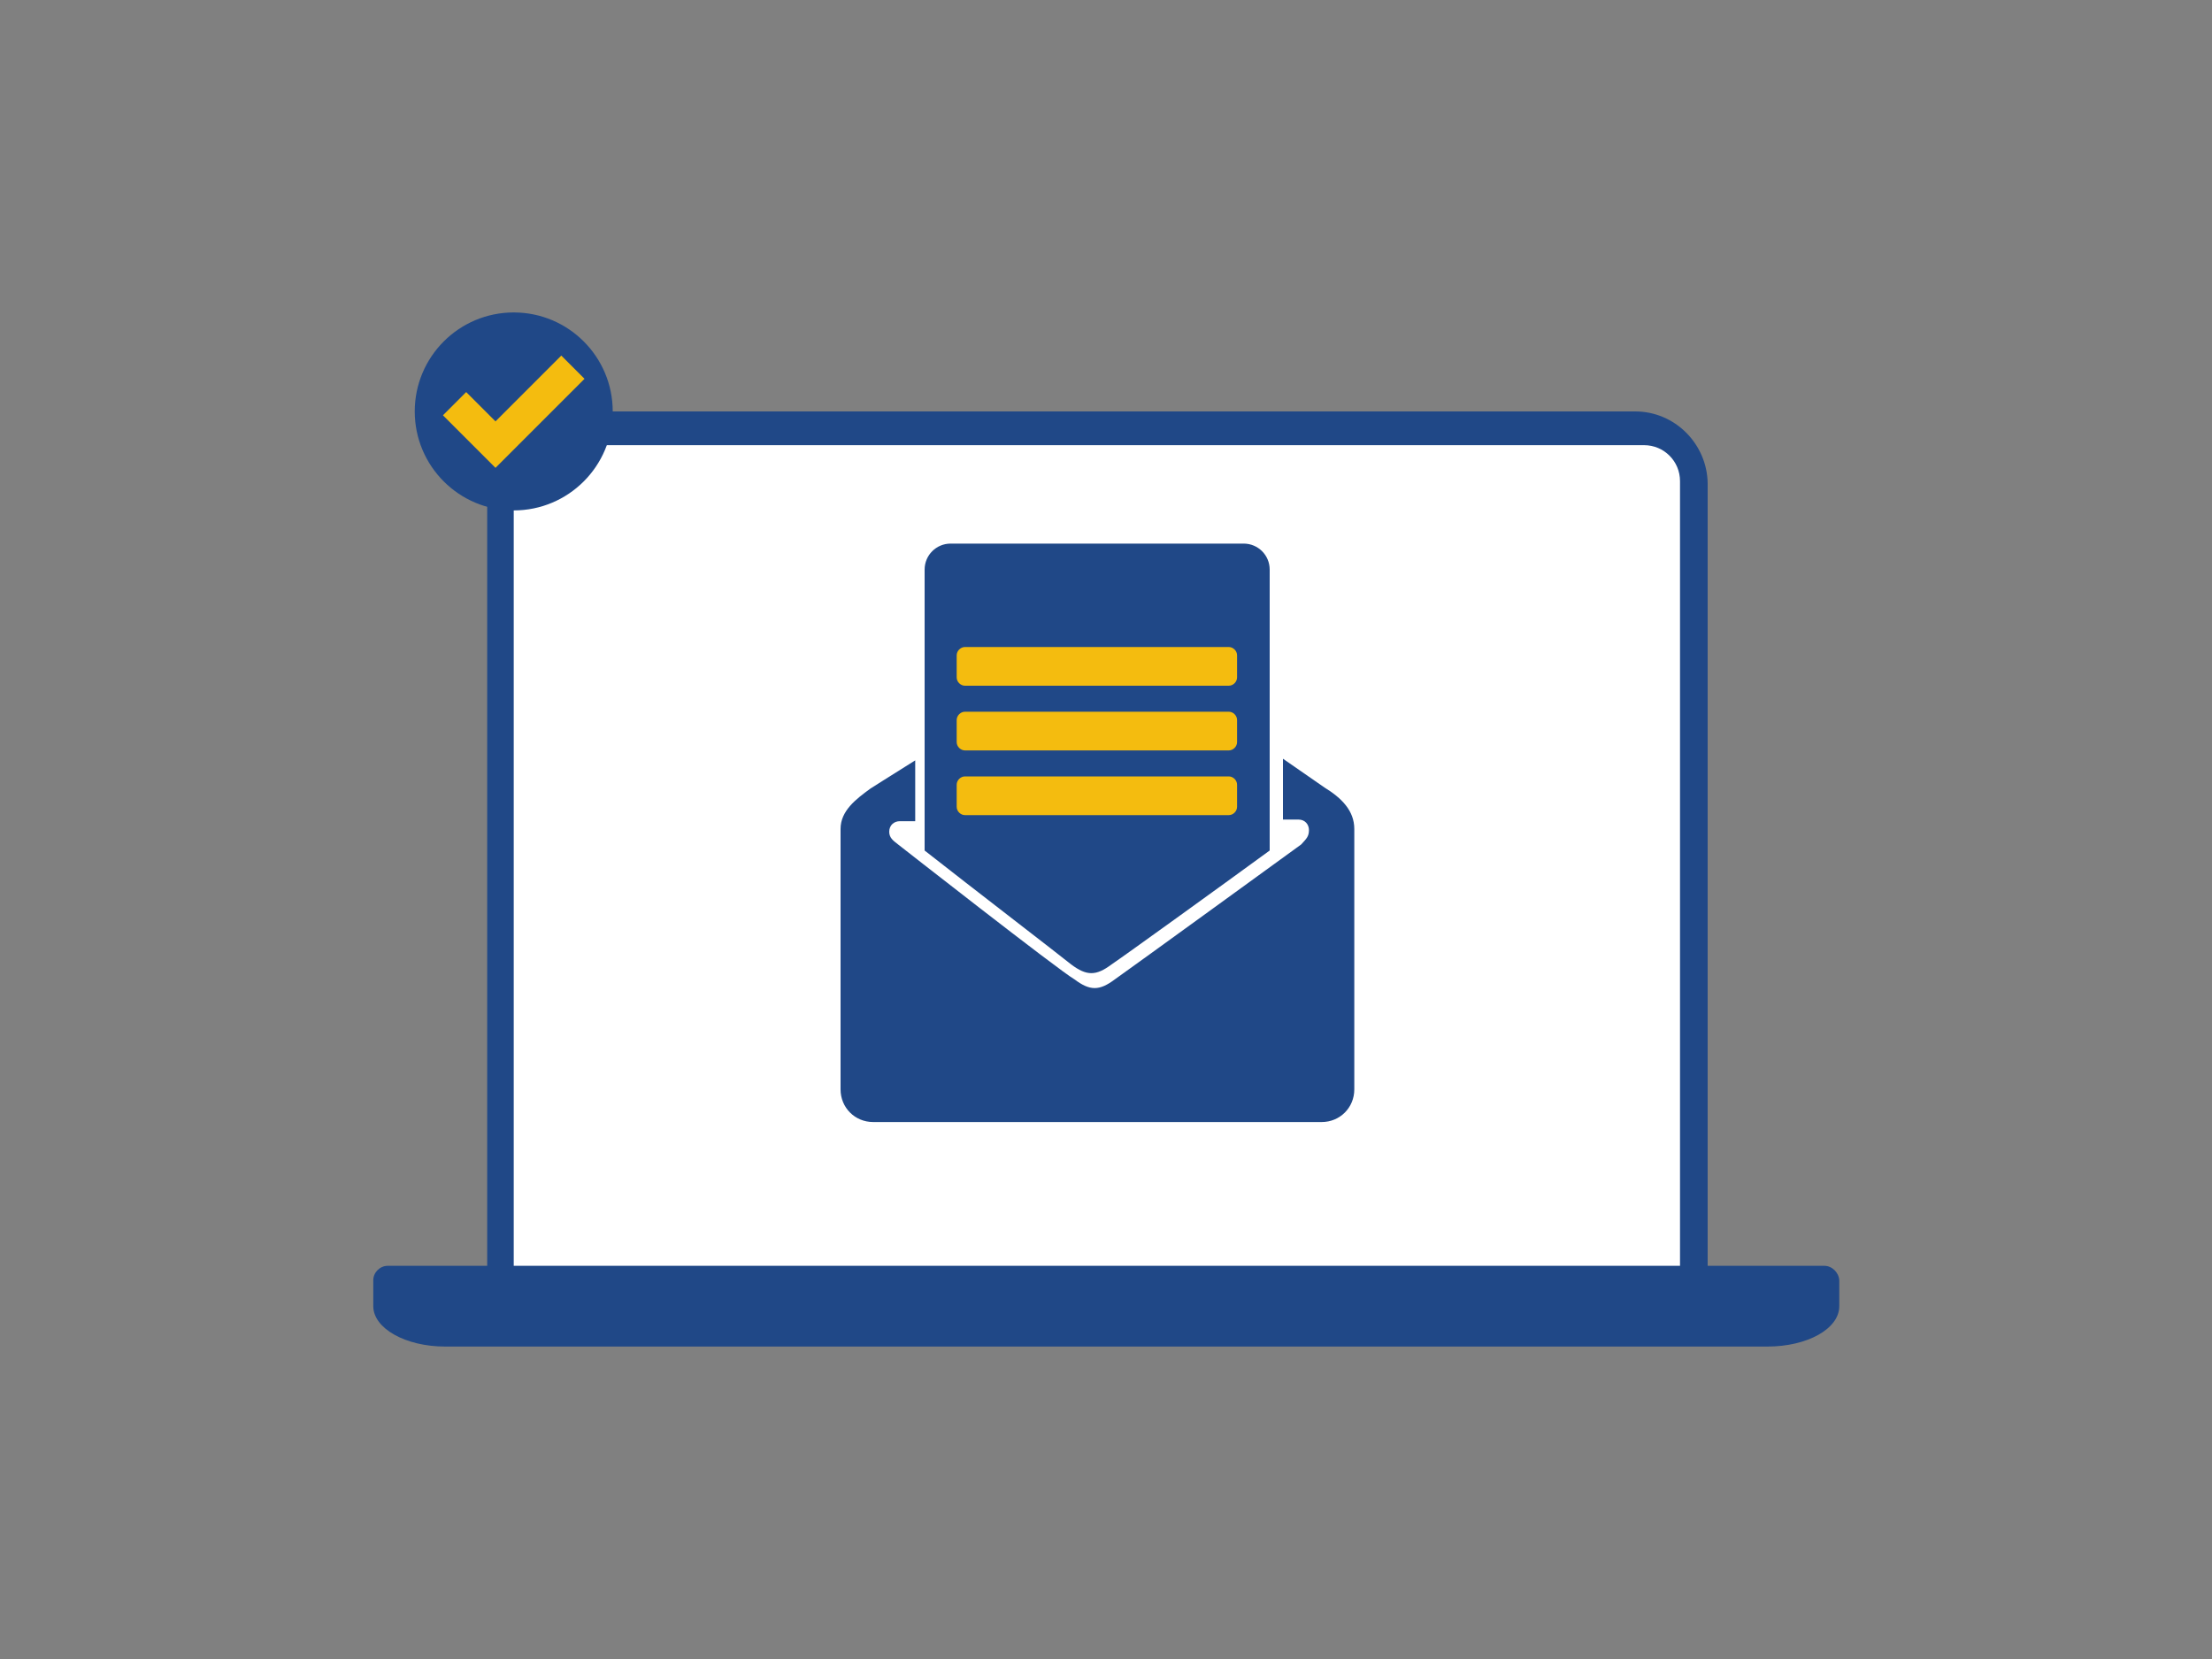
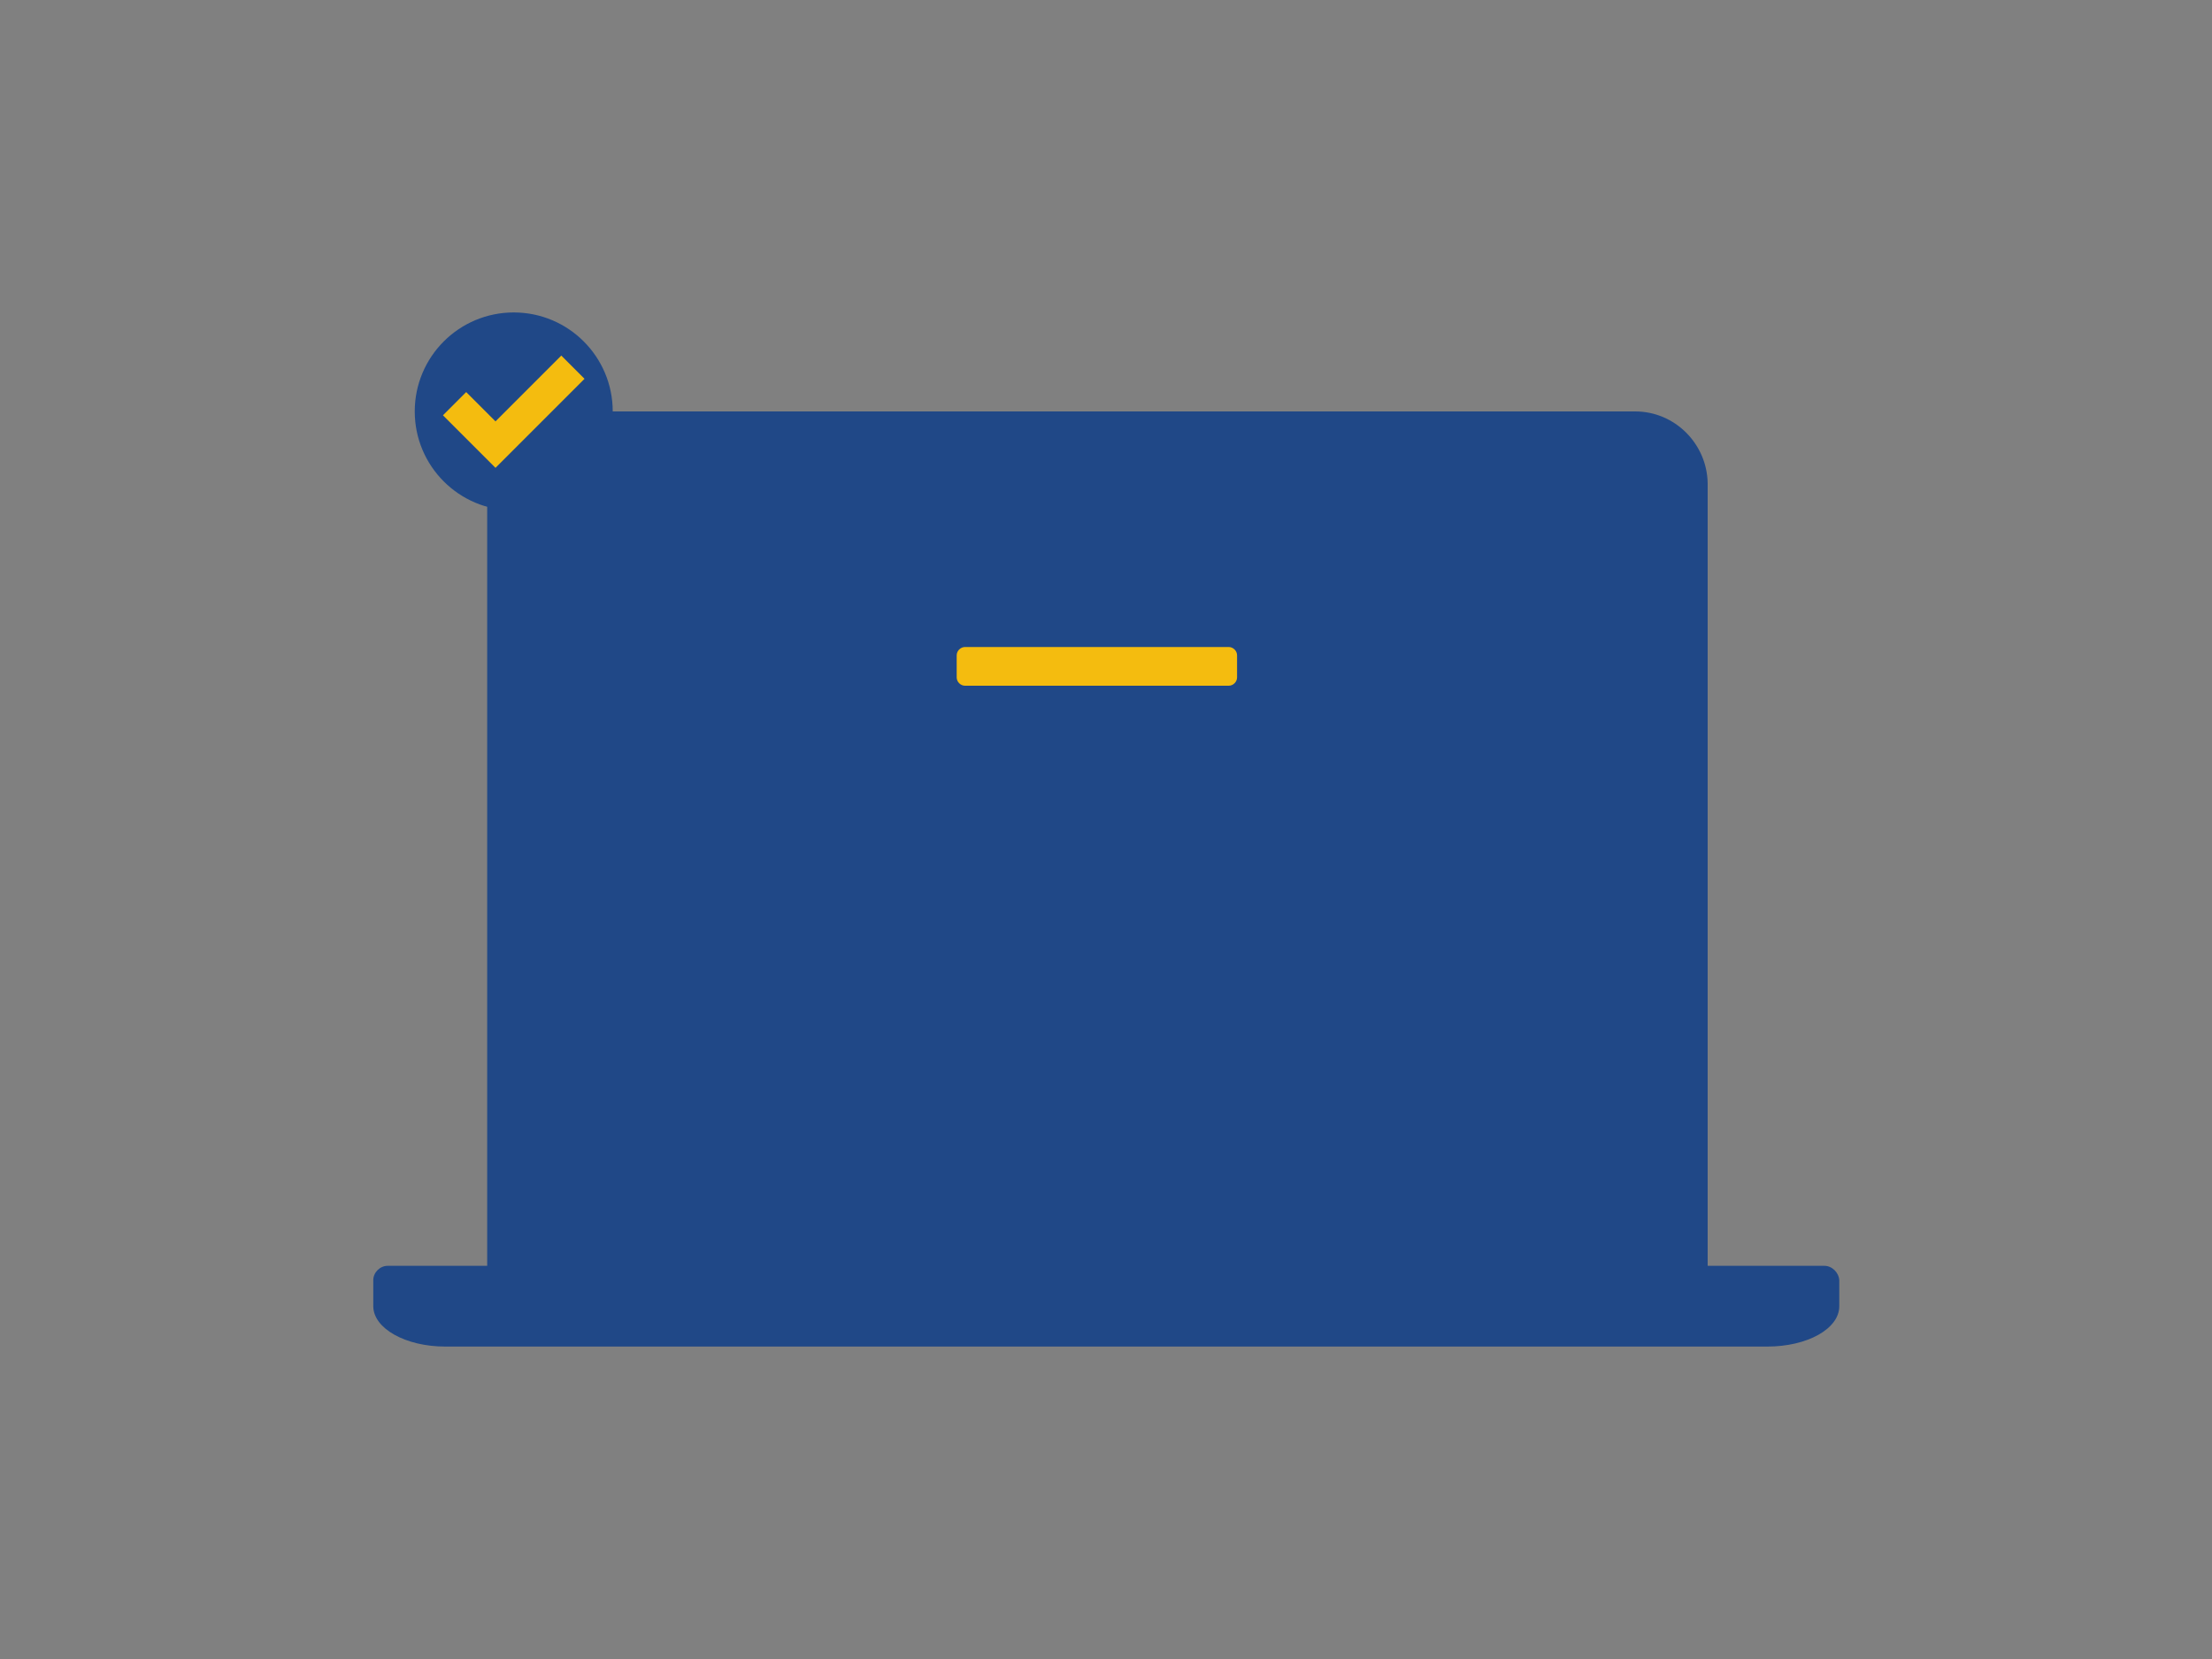
<svg xmlns="http://www.w3.org/2000/svg" version="1.0" id="Isolation_Mode" x="0px" y="0px" viewBox="0 0 400 300" style="enable-background:new 0 0 400 300;" xml:space="preserve">
  <rect x="0" y="0" width="400" height="300" fill="#808080" stroke="none" />
  <style type="text/css">
	.st0{fill:#204887;}
	.st1{fill:#FFFFFF;}
	.st2{fill:#F4BC0F;}
</style>
  <title>user-card</title>
  <g>
    <g>
      <g>
        <path class="st0" d="M295.7,74.4H101.1c-7.2,0-13,5.8-13,13v148.7h220.7V87.4C308.7,80.3,302.9,74.4,295.7,74.4z" />
-         <path class="st1" d="M297.3,80.5H99.4c-3.6,0-6.5,2.9-6.5,6.5v144.2h210.9V87C303.8,83.4,300.9,80.5,297.3,80.5z" />
        <path class="st0" d="M329.9,228.9H70.1c-1.4,0-2.6,1.2-2.6,2.6v4.7c0,4,5.8,7.3,13,7.3h239.1c7.2,0,13-3.2,13-7.3     c0-1.8,0-3.4,0-4.7C332.5,230.1,331.3,228.9,329.9,228.9z" />
      </g>
    </g>
    <g>
-       <path class="st0" d="M157.4,142.6c-2.6,1.9-5.4,4-5.4,7.3v47.1c0,3.3,2.6,5.9,5.9,5.9h81.1c3.3,0,5.9-2.6,5.9-5.9v-47.1    c0-3.3-2.3-5.6-5.4-7.5c0,0-3.3-2.3-7.5-5.2v11h2.8c1.2,0,1.9,0.9,1.9,1.9c0,1.2-0.5,1.6-1.4,2.6c0,0-30.7,22.3-33.7,24.4    c-2.8,2.1-4.5,2.1-7.3,0c-2.8-1.6-31.9-24.4-31.9-24.4c-0.9-0.7-1.6-1.2-1.6-2.3c0-1.2,0.9-1.9,1.9-1.9h2.8v-11    C160.7,140.5,157.4,142.6,157.4,142.6z" />
-       <path class="st0" d="M171.9,98.3c-2.6,0-4.7,2.1-4.7,4.7v50.8c8.4,6.6,24.8,19.2,26.5,20.6c2.8,2.1,4.5,2.1,7.3,0    c2.1-1.4,19.7-14.1,28.6-20.6V103c0-2.6-2.1-4.7-4.7-4.7H171.9z" />
-       <path class="st2" d="M222.2,135.7h-47.7c-0.8,0-1.5-0.7-1.5-1.5v-4c0-0.8,0.7-1.5,1.5-1.5h47.7c0.8,0,1.5,0.7,1.5,1.5v4    C223.7,135,223,135.7,222.2,135.7z" />
-       <path class="st2" d="M222.2,147.4h-47.7c-0.8,0-1.5-0.7-1.5-1.5v-4c0-0.8,0.7-1.5,1.5-1.5h47.7c0.8,0,1.5,0.7,1.5,1.5v4    C223.7,146.7,223,147.4,222.2,147.4z" />
      <path class="st2" d="M222.2,124h-47.7c-0.8,0-1.5-0.7-1.5-1.5v-4c0-0.8,0.7-1.5,1.5-1.5h47.7c0.8,0,1.5,0.7,1.5,1.5v4    C223.7,123.3,223,124,222.2,124z" />
    </g>
    <circle class="st0" cx="92.9" cy="74.4" r="17.9" />
    <polygon class="st2" points="93.8,80.4 89.6,84.6 80.1,75.1 84.3,70.9 89.6,76.2 101.5,64.3 105.7,68.5  " />
  </g>
</svg>